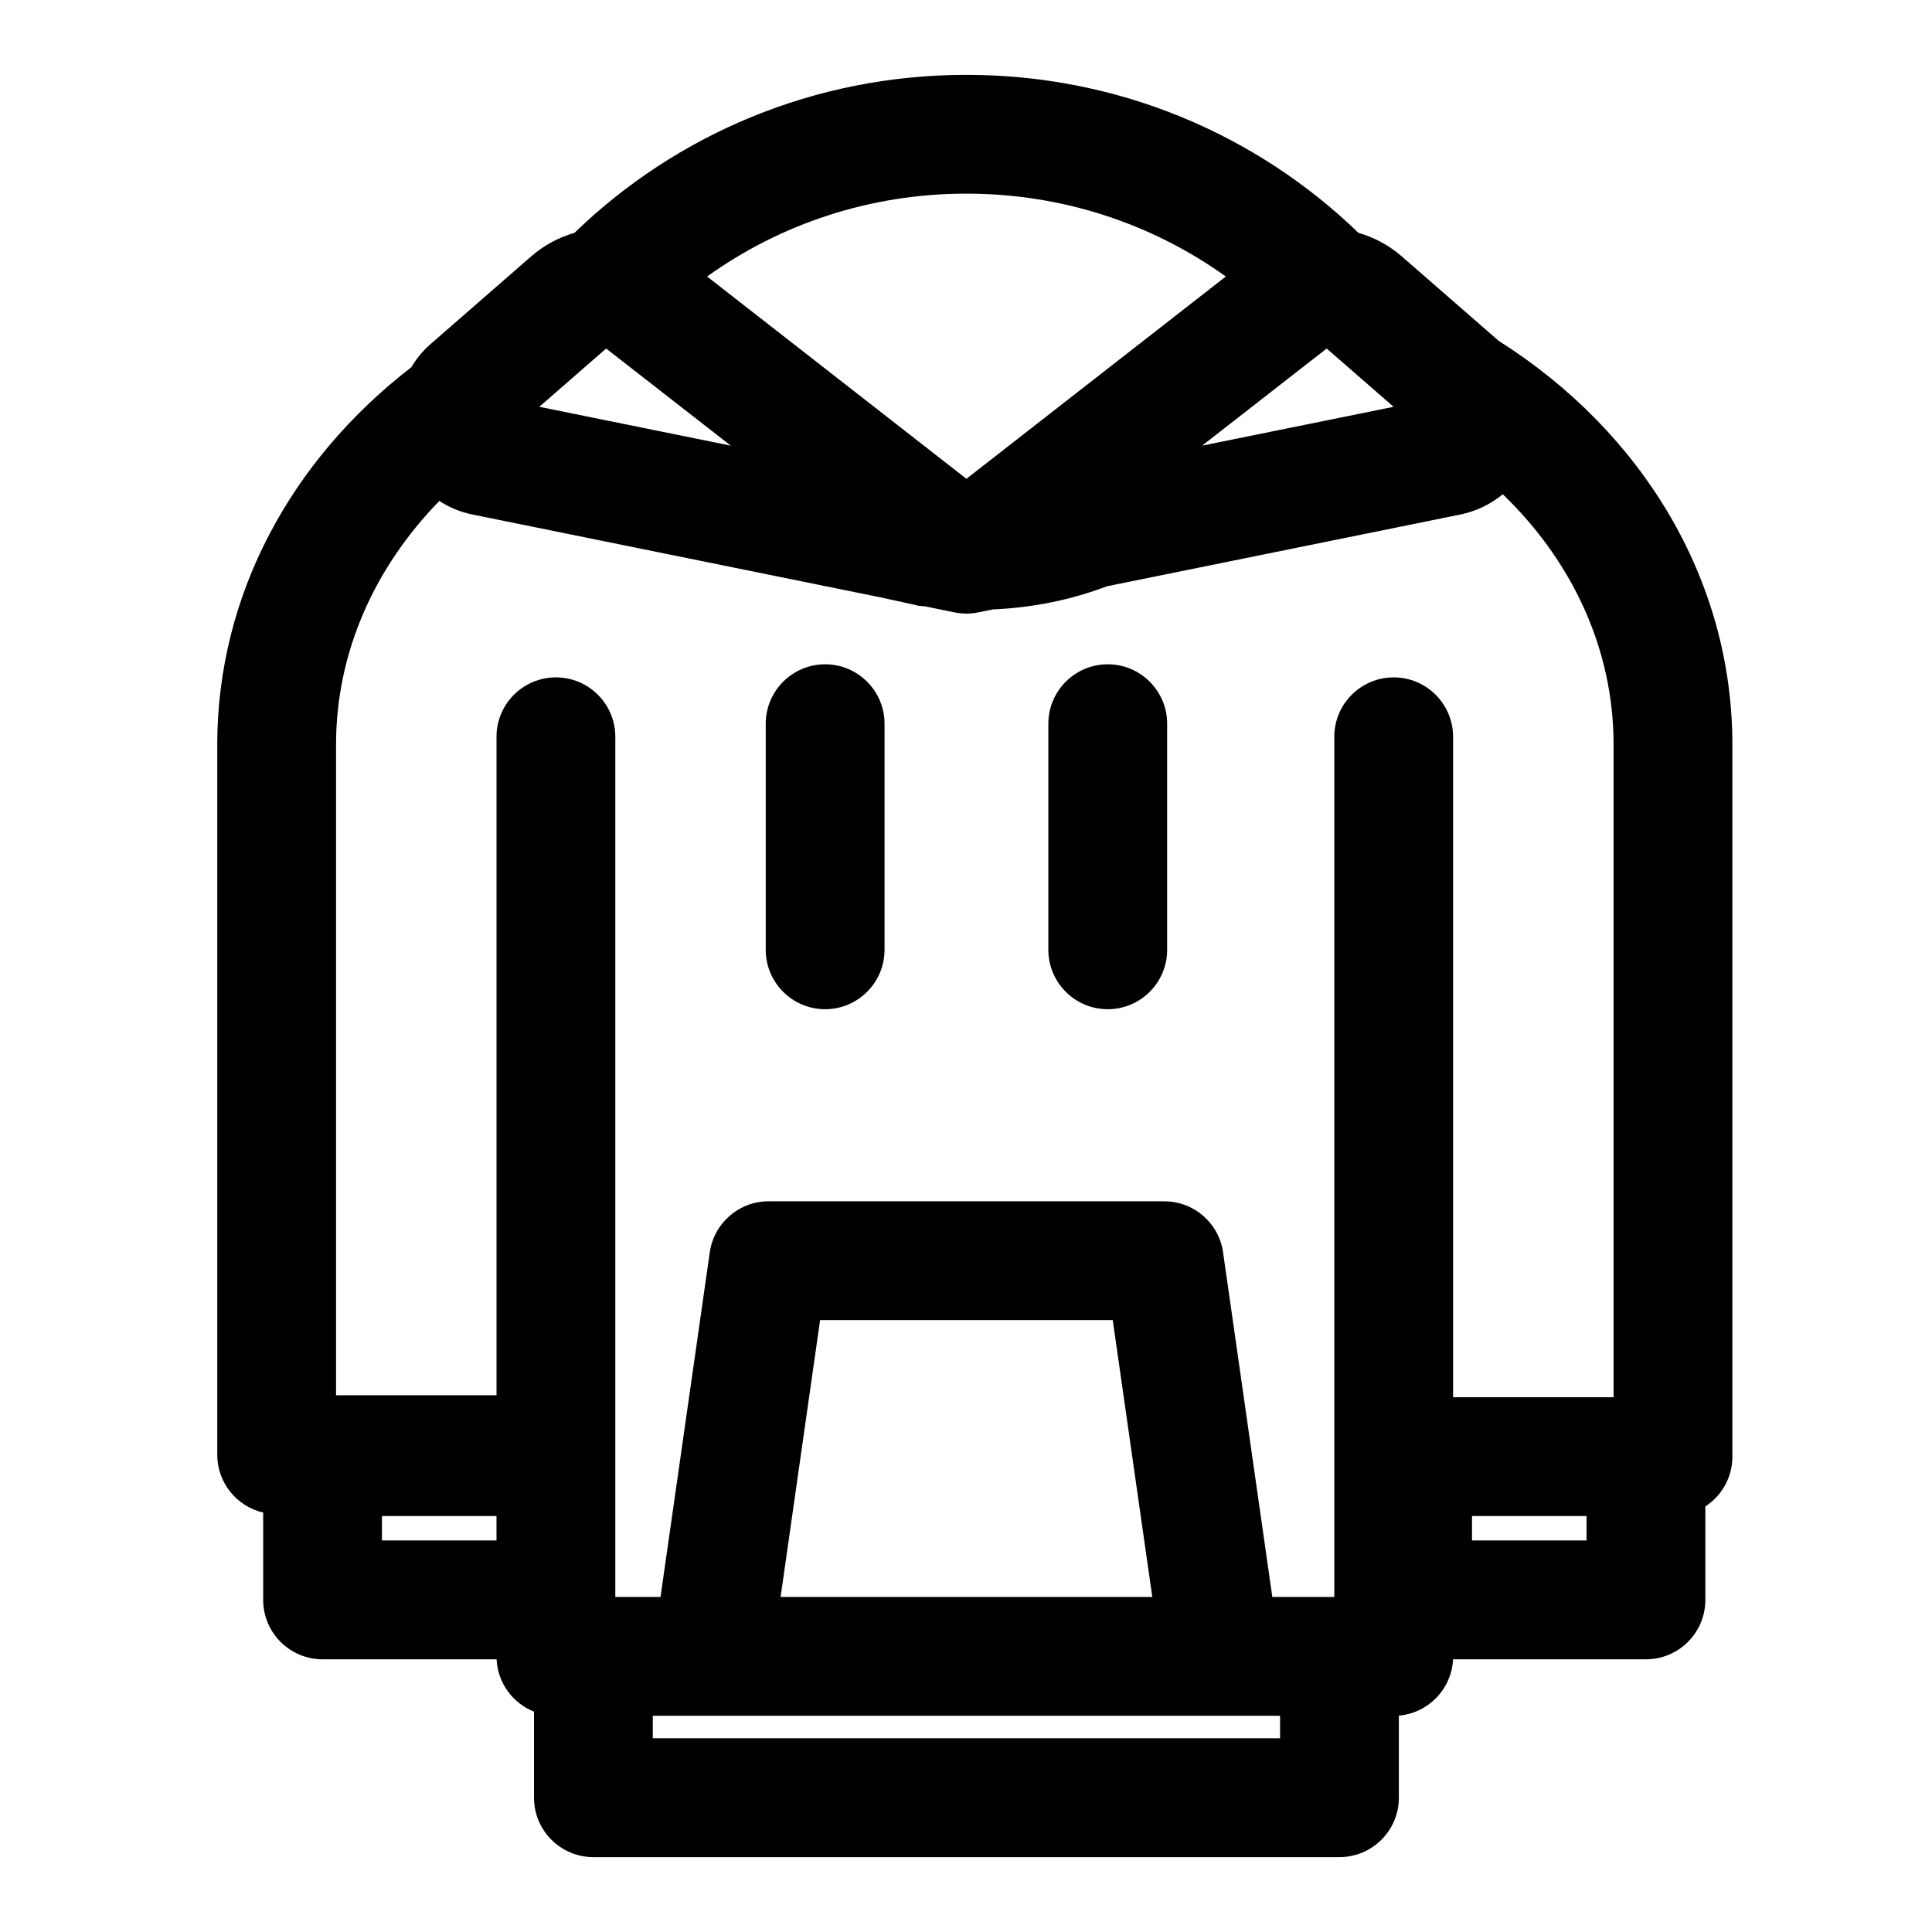
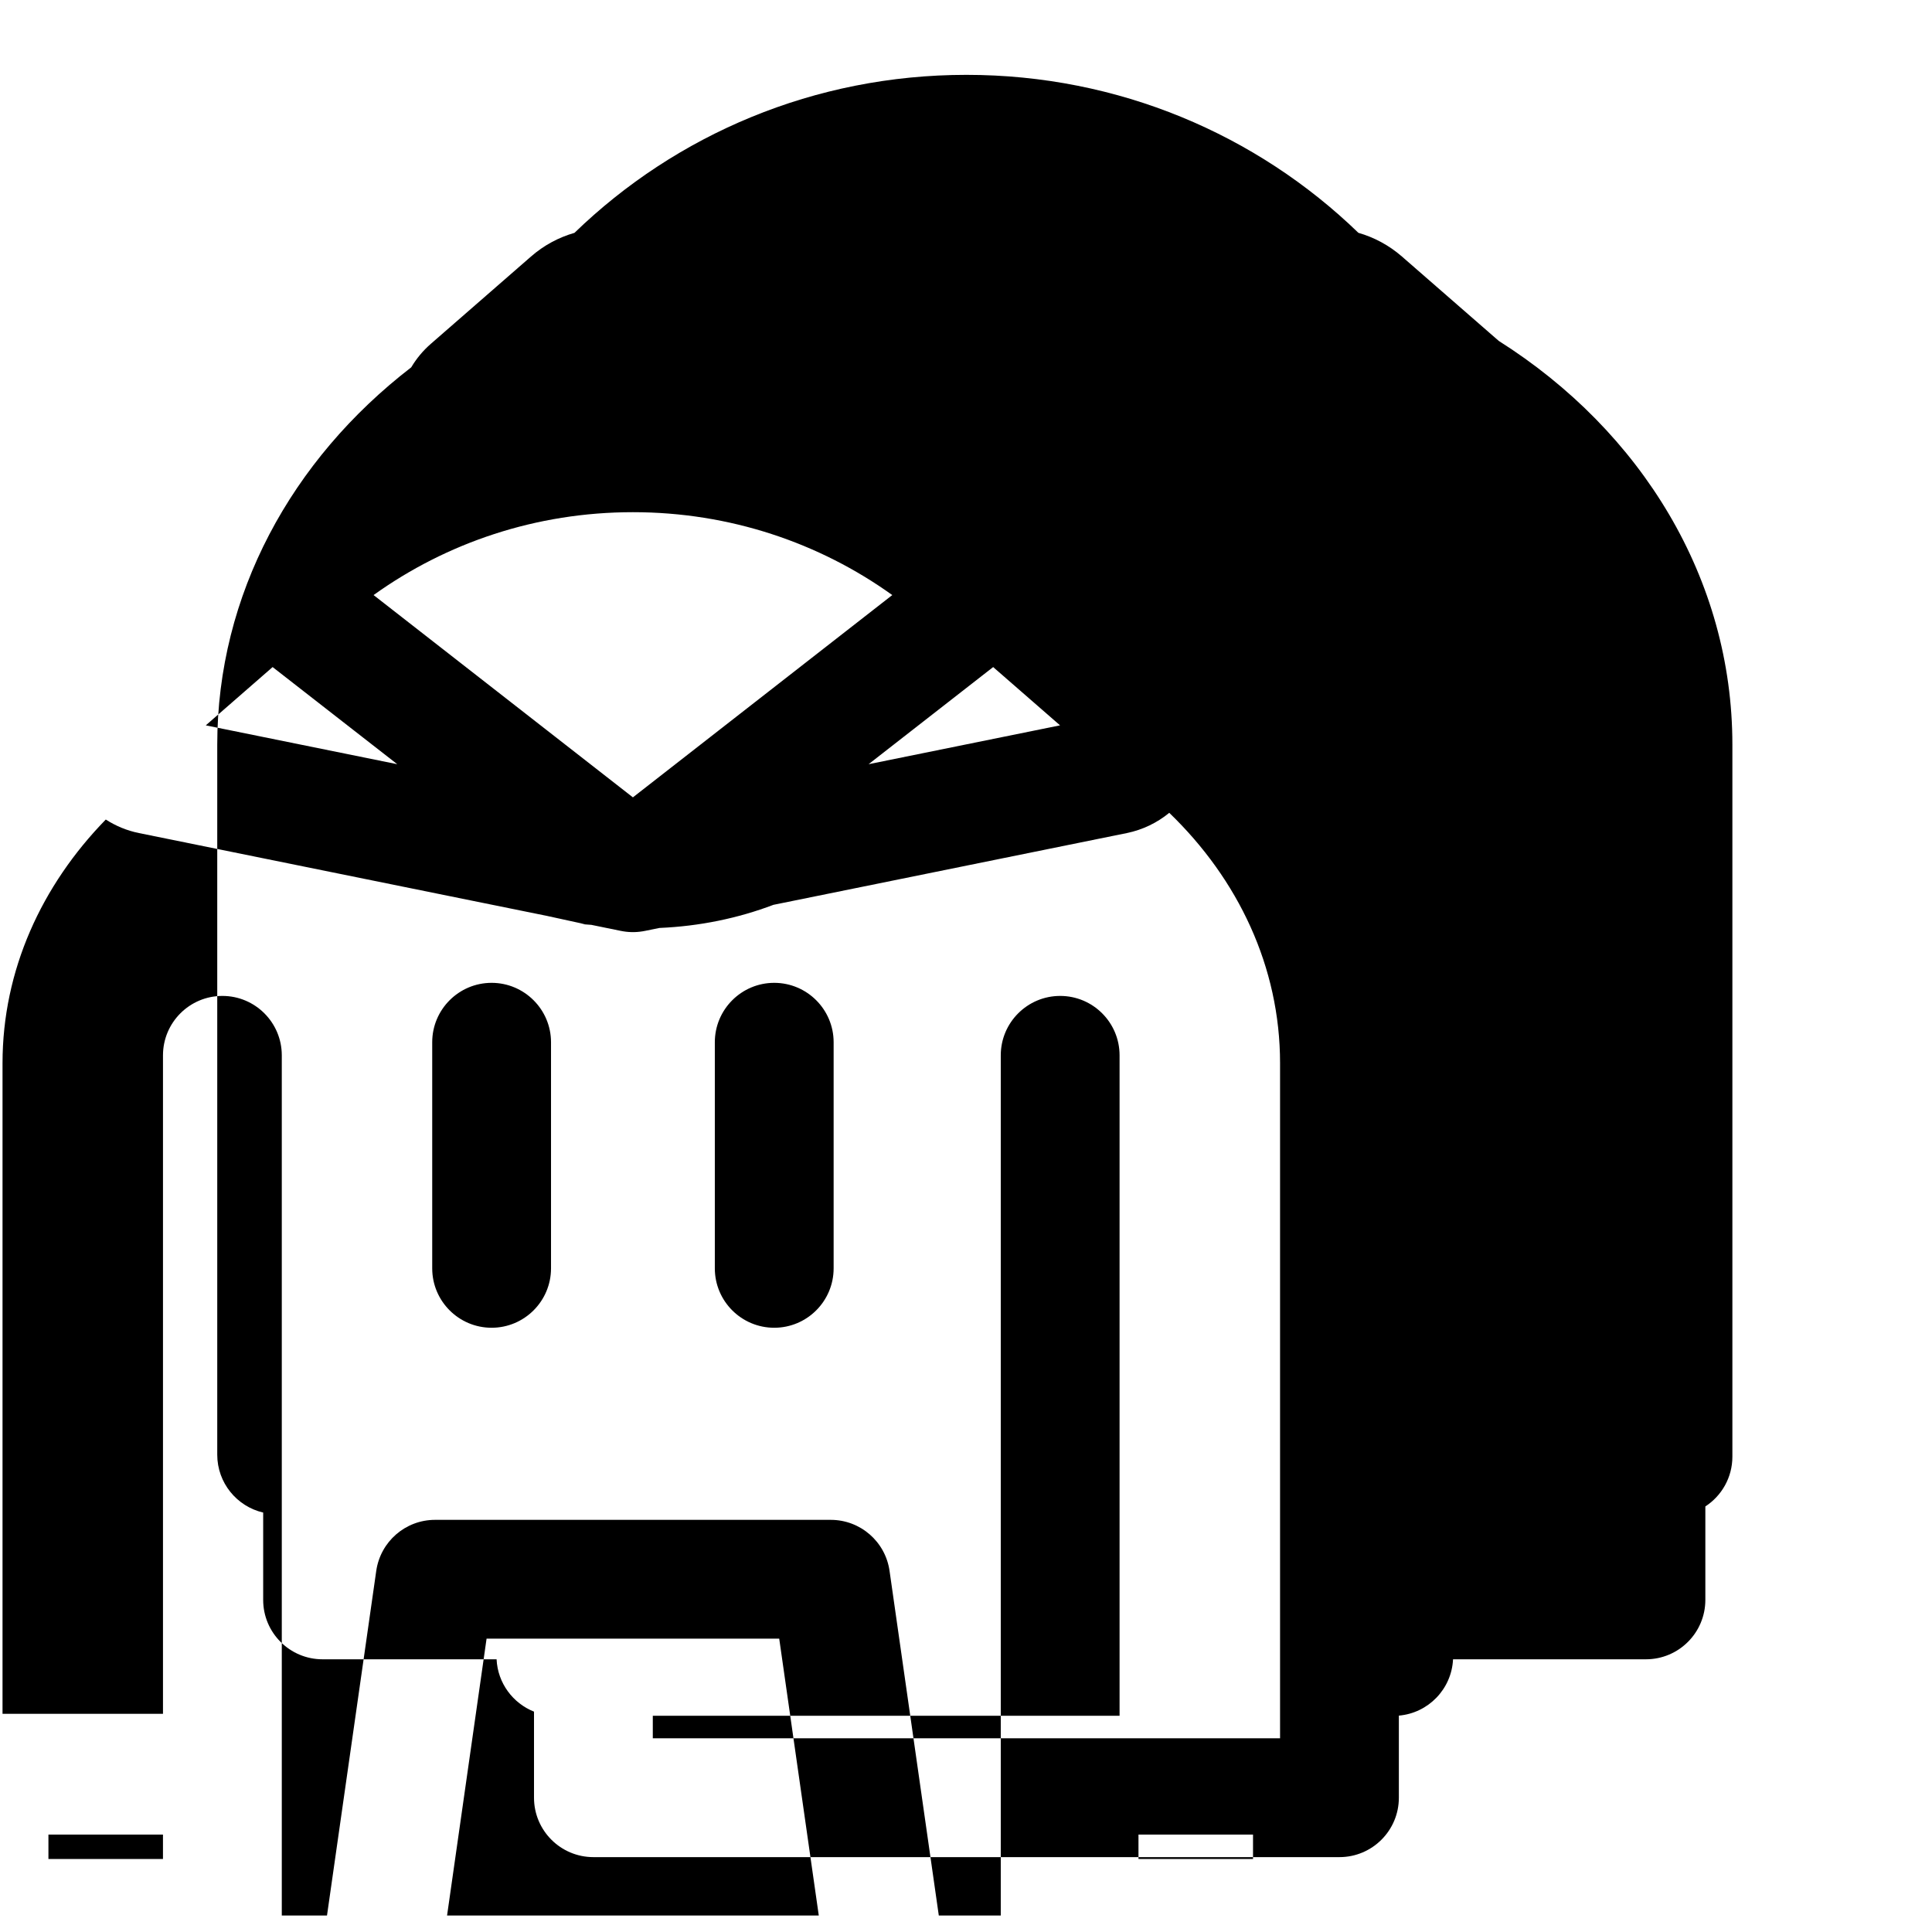
<svg xmlns="http://www.w3.org/2000/svg" fill="#000000" width="800px" height="800px" version="1.1" viewBox="144 144 512 512">
-   <path d="m296.25 205.7c26.875-26.023 63.527-41.863 103.86-41.863s76.988 15.84 103.88 41.863c4.156 1.195 8.109 3.289 11.555 6.297l25.633 22.34c37.895 23.977 61.922 63.117 61.922 107v188.69c0 5.527-2.852 10.391-7.164 13.195v24.766c0 8.691-7.055 15.742-15.742 15.742h-51.121c-0.379 7.887-6.551 14.25-14.359 14.926v21.758c0 8.691-7.055 15.742-15.742 15.742h-197.71c-8.691 0-15.742-7.055-15.742-15.742v-22.812c-5.59-2.219-9.621-7.559-9.918-13.871h-46.113c-8.707 0-15.742-7.055-15.742-15.742v-23.145c-6.977-1.621-12.172-7.871-12.172-15.336v-188.17c0-39.738 19.695-75.555 51.406-99.992 1.387-2.332 3.148-4.457 5.258-6.281l26.465-23.066c3.434-3.008 7.383-5.102 11.555-6.297zm186.98 393v5.969h-166.23v-5.969zm88.387-84.418v-172.95c0-25.551-11.133-48.773-29.363-66.344-3.195 2.629-7.039 4.504-11.258 5.367l-93.66 19.02c-9.32 3.543-19.508 5.668-30.195 6.125l-3.699 0.754c-0.992 0.203-2 0.332-3.039 0.348h-0.566c-1.023-0.016-2.047-0.141-3.039-0.348l-7.699-1.574-2.914-0.219 1.258 0.047-10.109-2.203-107.09-21.742-1.008-0.203c-3.195-0.645-6.172-1.891-8.816-3.59-17.004 17.445-27.363 39.926-27.363 64.566v172.43h42.523v-174.51c0-8.691 7.055-15.742 15.742-15.742 8.691 0 15.742 7.055 15.742 15.742v227.96h11.98l13.051-91.332c1.117-7.762 7.746-13.523 15.586-13.523h104.86c7.84 0 14.484 5.762 15.586 13.523l13.051 91.332h16.422v-227.96c0-8.691 7.07-15.742 15.742-15.742 8.691 0 15.742 7.055 15.742 15.742v175.03h42.523zm-122.24 52.93h-98.512l10.469-73.367h77.555l10.484 73.367zm84.719-21.445h30.355v6.473h-30.355zm-258.52 0v6.473h-30.355v-6.473zm71.352-209.98v59.922c0 8.691 7.055 15.742 15.742 15.742 8.676 0 15.742-7.055 15.742-15.742v-59.922c0-8.676-7.07-15.742-15.742-15.742-8.691 0-15.742 7.07-15.742 15.742zm74.895 0v59.922c0 8.691 7.055 15.742 15.742 15.742 8.691 0 15.742-7.055 15.742-15.742v-59.922c0-8.676-7.055-15.742-15.742-15.742-8.691 0-15.742 7.07-15.742 15.742zm-21.711-64.898-68.723-53.609c19.348-13.871 43.09-21.965 68.723-21.965s49.391 8.094 68.738 21.965zm95.473-34.527-33.016 25.742 50.742-10.297zm-190.95 0-17.711 15.445 50.742 10.297zm237.77-0.945-0.203-0.203c0.062 0.078 0.141 0.141 0.203 0.203zm-0.285-0.27 0.047 0.047z" fill-rule="evenodd" />
+   <path d="m296.25 205.7c26.875-26.023 63.527-41.863 103.86-41.863s76.988 15.84 103.88 41.863c4.156 1.195 8.109 3.289 11.555 6.297l25.633 22.34c37.895 23.977 61.922 63.117 61.922 107v188.69c0 5.527-2.852 10.391-7.164 13.195v24.766c0 8.691-7.055 15.742-15.742 15.742h-51.121c-0.379 7.887-6.551 14.25-14.359 14.926v21.758c0 8.691-7.055 15.742-15.742 15.742h-197.71c-8.691 0-15.742-7.055-15.742-15.742v-22.812c-5.59-2.219-9.621-7.559-9.918-13.871h-46.113c-8.707 0-15.742-7.055-15.742-15.742v-23.145c-6.977-1.621-12.172-7.871-12.172-15.336v-188.17c0-39.738 19.695-75.555 51.406-99.992 1.387-2.332 3.148-4.457 5.258-6.281l26.465-23.066c3.434-3.008 7.383-5.102 11.555-6.297zm186.98 393v5.969h-166.23v-5.969zv-172.95c0-25.551-11.133-48.773-29.363-66.344-3.195 2.629-7.039 4.504-11.258 5.367l-93.66 19.02c-9.32 3.543-19.508 5.668-30.195 6.125l-3.699 0.754c-0.992 0.203-2 0.332-3.039 0.348h-0.566c-1.023-0.016-2.047-0.141-3.039-0.348l-7.699-1.574-2.914-0.219 1.258 0.047-10.109-2.203-107.09-21.742-1.008-0.203c-3.195-0.645-6.172-1.891-8.816-3.59-17.004 17.445-27.363 39.926-27.363 64.566v172.43h42.523v-174.51c0-8.691 7.055-15.742 15.742-15.742 8.691 0 15.742 7.055 15.742 15.742v227.96h11.98l13.051-91.332c1.117-7.762 7.746-13.523 15.586-13.523h104.86c7.84 0 14.484 5.762 15.586 13.523l13.051 91.332h16.422v-227.96c0-8.691 7.07-15.742 15.742-15.742 8.691 0 15.742 7.055 15.742 15.742v175.03h42.523zm-122.24 52.93h-98.512l10.469-73.367h77.555l10.484 73.367zm84.719-21.445h30.355v6.473h-30.355zm-258.52 0v6.473h-30.355v-6.473zm71.352-209.98v59.922c0 8.691 7.055 15.742 15.742 15.742 8.676 0 15.742-7.055 15.742-15.742v-59.922c0-8.676-7.07-15.742-15.742-15.742-8.691 0-15.742 7.07-15.742 15.742zm74.895 0v59.922c0 8.691 7.055 15.742 15.742 15.742 8.691 0 15.742-7.055 15.742-15.742v-59.922c0-8.676-7.055-15.742-15.742-15.742-8.691 0-15.742 7.07-15.742 15.742zm-21.711-64.898-68.723-53.609c19.348-13.871 43.09-21.965 68.723-21.965s49.391 8.094 68.738 21.965zm95.473-34.527-33.016 25.742 50.742-10.297zm-190.95 0-17.711 15.445 50.742 10.297zm237.77-0.945-0.203-0.203c0.062 0.078 0.141 0.141 0.203 0.203zm-0.285-0.27 0.047 0.047z" fill-rule="evenodd" />
</svg>